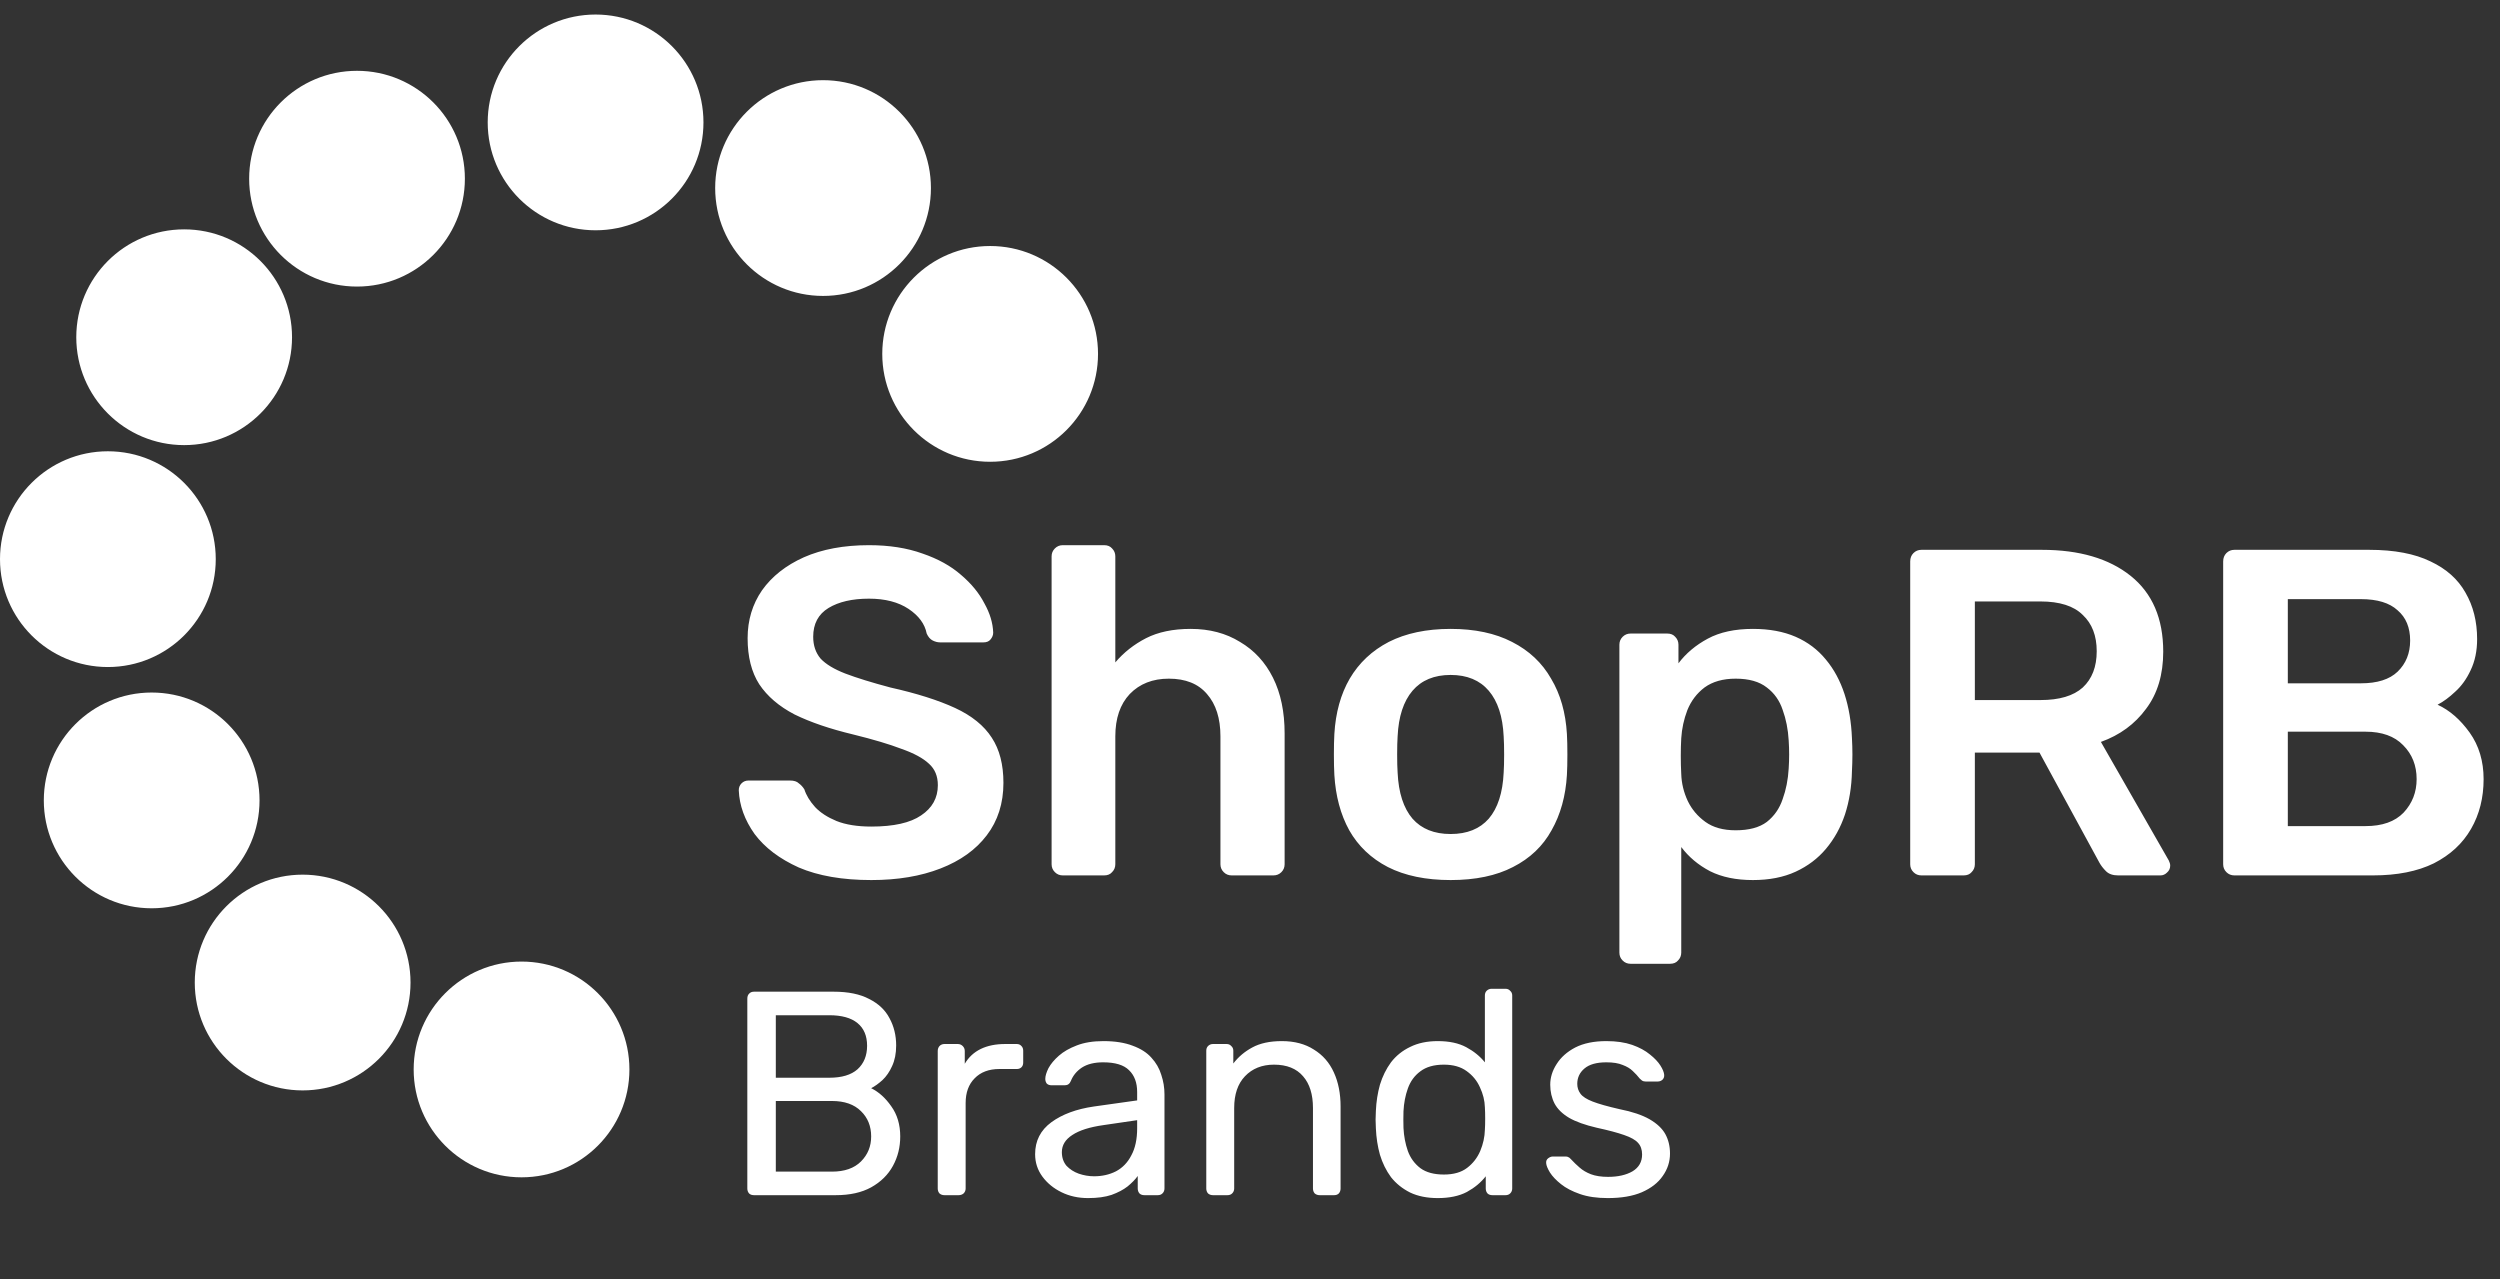
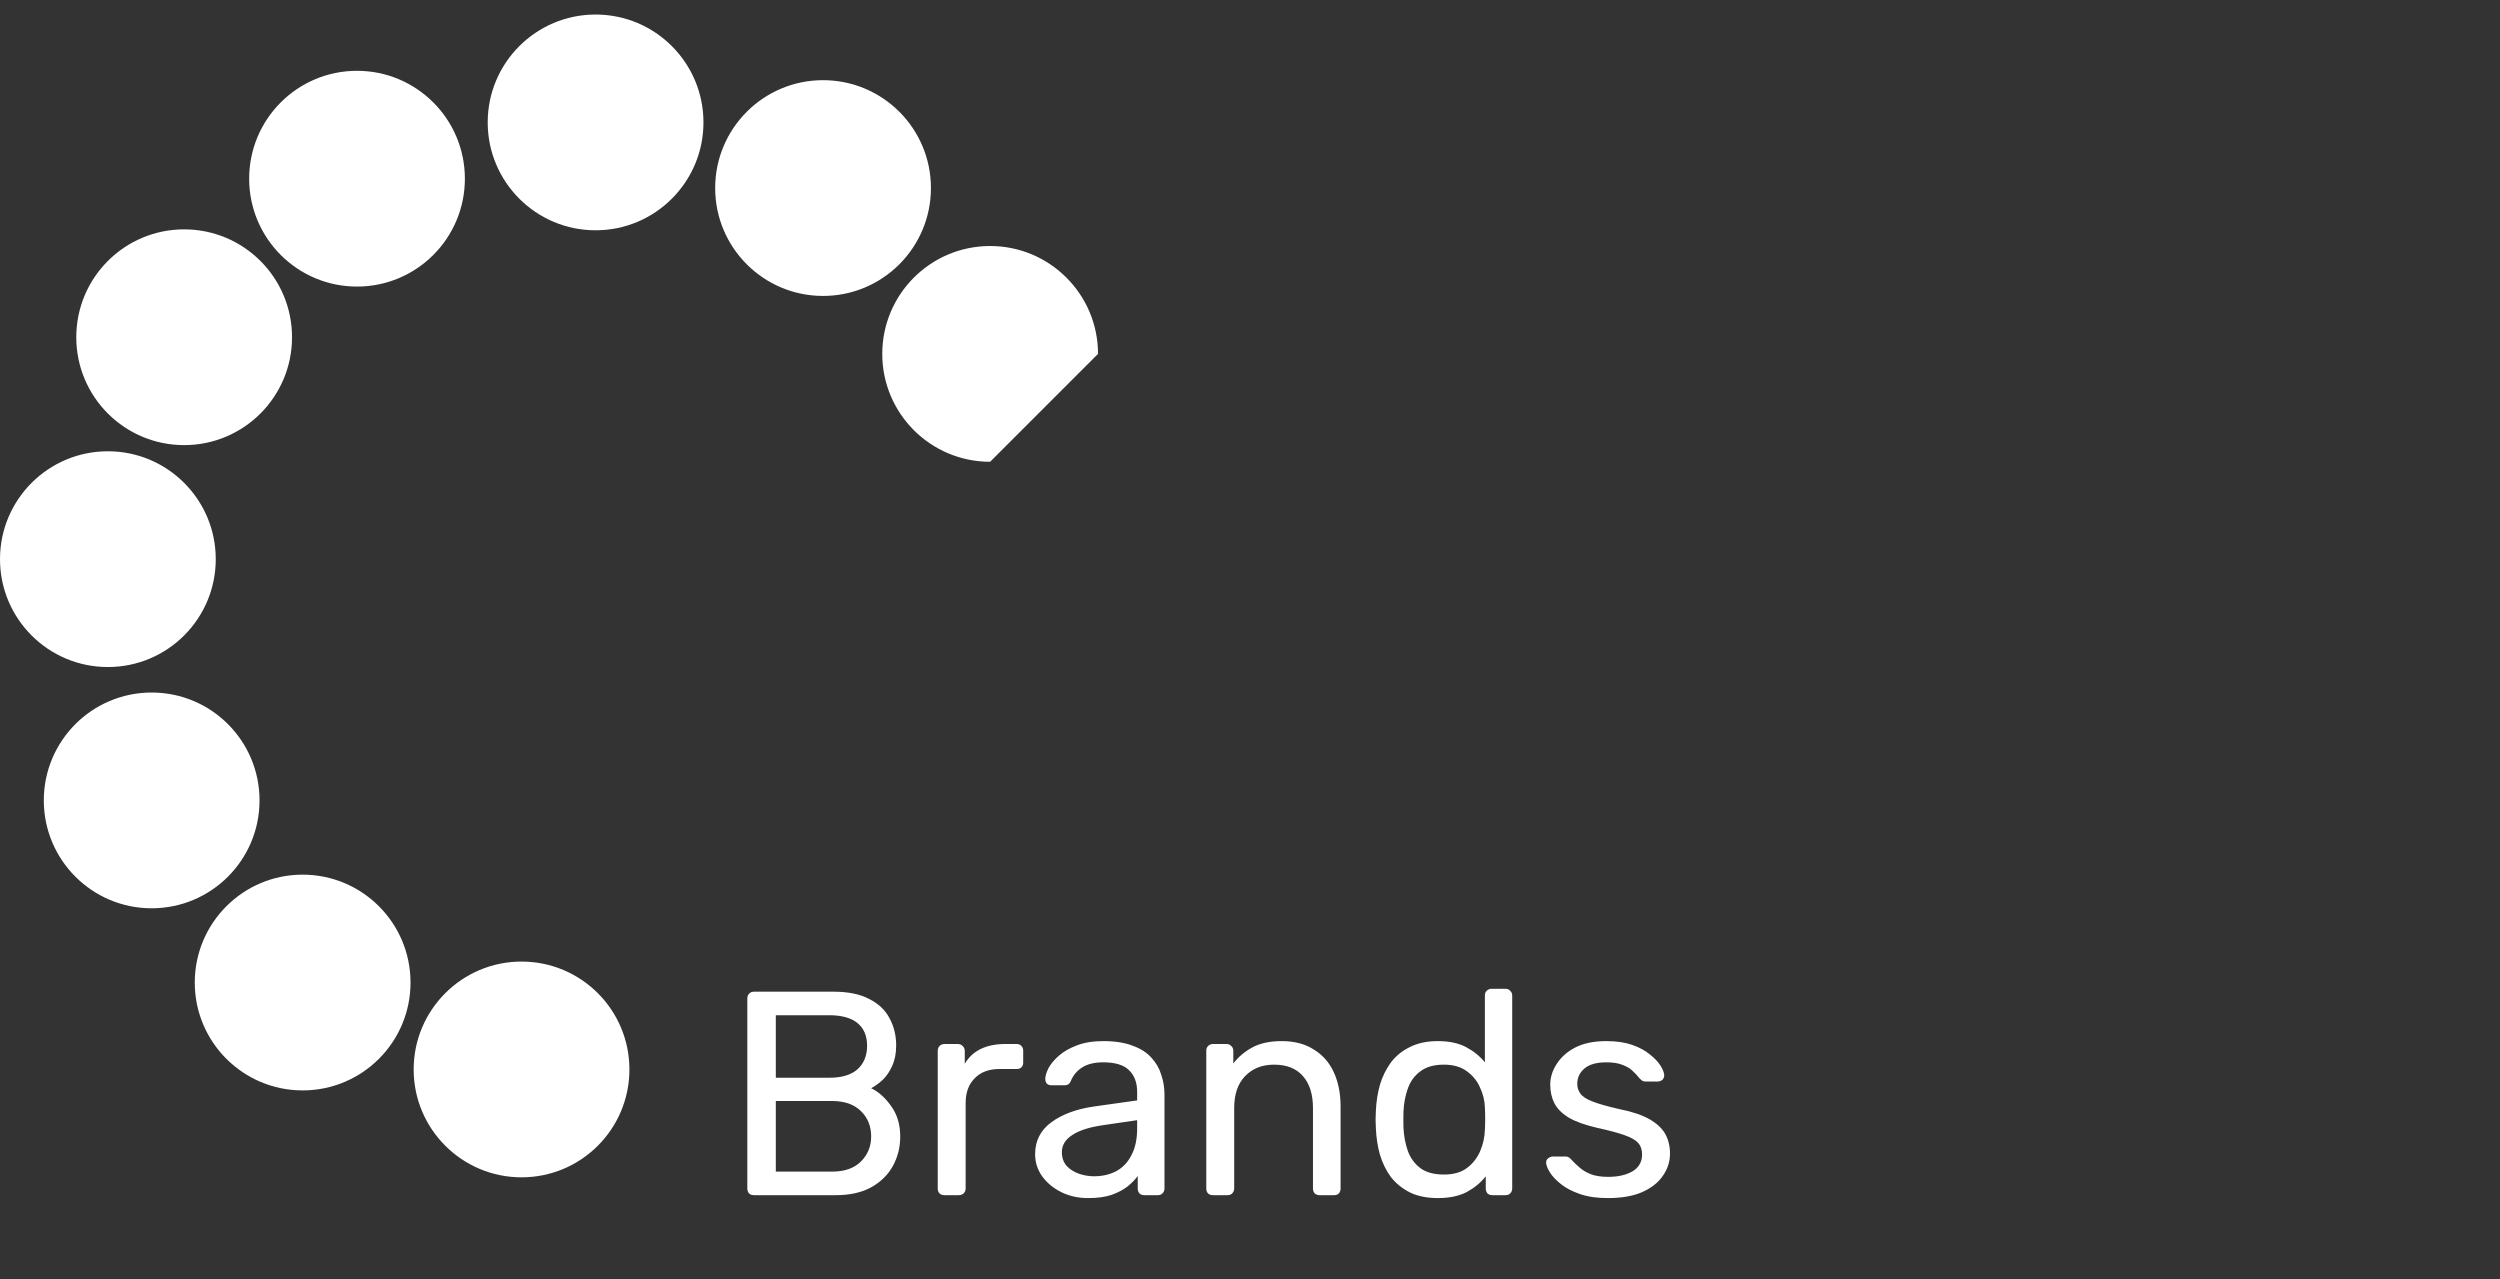
<svg xmlns="http://www.w3.org/2000/svg" width="86" height="44" viewBox="0 0 86 44" fill="none">
  <rect x="0" y="0" width="86" height="44" fill="#333333" stroke="none" />
-   <path d="M29.974 30.274C28.982 30.274 28.15 30.13 27.478 29.842C26.817 29.544 26.31 29.16 25.958 28.69C25.617 28.21 25.435 27.709 25.414 27.186C25.414 27.09 25.446 27.01 25.51 26.946C25.574 26.882 25.654 26.85 25.75 26.85H27.174C27.313 26.85 27.414 26.882 27.478 26.946C27.553 27 27.617 27.069 27.67 27.154C27.734 27.357 27.857 27.56 28.038 27.762C28.219 27.954 28.465 28.114 28.774 28.242C29.094 28.37 29.494 28.434 29.974 28.434C30.742 28.434 31.313 28.306 31.686 28.05C32.07 27.794 32.262 27.448 32.262 27.01C32.262 26.701 32.161 26.456 31.958 26.274C31.755 26.082 31.441 25.912 31.014 25.762C30.598 25.602 30.043 25.437 29.35 25.266C28.55 25.074 27.878 24.845 27.334 24.578C26.801 24.301 26.395 23.954 26.118 23.538C25.851 23.122 25.718 22.594 25.718 21.954C25.718 21.336 25.883 20.786 26.214 20.306C26.555 19.826 27.035 19.448 27.654 19.17C28.283 18.893 29.03 18.754 29.894 18.754C30.587 18.754 31.201 18.85 31.734 19.042C32.267 19.224 32.71 19.469 33.062 19.778C33.414 20.077 33.681 20.402 33.862 20.754C34.054 21.096 34.155 21.432 34.166 21.762C34.166 21.848 34.134 21.928 34.07 22.002C34.017 22.066 33.937 22.098 33.83 22.098H32.342C32.257 22.098 32.171 22.077 32.086 22.034C32.001 21.992 31.931 21.912 31.878 21.794C31.814 21.464 31.606 21.181 31.254 20.946C30.902 20.712 30.449 20.594 29.894 20.594C29.318 20.594 28.854 20.701 28.502 20.914C28.15 21.128 27.974 21.458 27.974 21.906C27.974 22.205 28.059 22.456 28.23 22.658C28.411 22.85 28.694 23.021 29.078 23.17C29.473 23.32 29.99 23.48 30.63 23.65C31.537 23.853 32.278 24.088 32.854 24.354C33.43 24.621 33.851 24.962 34.118 25.378C34.385 25.784 34.518 26.301 34.518 26.93C34.518 27.634 34.326 28.237 33.942 28.738C33.569 29.229 33.041 29.608 32.358 29.874C31.675 30.141 30.881 30.274 29.974 30.274ZM36.559 30.114C36.453 30.114 36.362 30.077 36.288 30.002C36.213 29.928 36.175 29.837 36.175 29.73V19.138C36.175 19.032 36.213 18.941 36.288 18.866C36.362 18.792 36.453 18.754 36.559 18.754H37.983C38.101 18.754 38.191 18.792 38.255 18.866C38.33 18.941 38.367 19.032 38.367 19.138V22.786C38.656 22.445 39.008 22.168 39.423 21.954C39.84 21.741 40.352 21.634 40.959 21.634C41.61 21.634 42.175 21.784 42.656 22.082C43.146 22.37 43.525 22.781 43.791 23.314C44.058 23.848 44.191 24.488 44.191 25.234V29.73C44.191 29.837 44.154 29.928 44.08 30.002C44.005 30.077 43.914 30.114 43.807 30.114H42.367C42.261 30.114 42.17 30.077 42.096 30.002C42.021 29.928 41.983 29.837 41.983 29.73V25.33C41.983 24.712 41.829 24.226 41.52 23.874C41.221 23.522 40.783 23.346 40.208 23.346C39.653 23.346 39.205 23.522 38.864 23.874C38.533 24.226 38.367 24.712 38.367 25.33V29.73C38.367 29.837 38.33 29.928 38.255 30.002C38.191 30.077 38.101 30.114 37.983 30.114H36.559ZM49.902 30.274C49.049 30.274 48.329 30.125 47.742 29.826C47.166 29.528 46.723 29.106 46.414 28.562C46.115 28.018 45.945 27.384 45.902 26.658C45.891 26.466 45.886 26.232 45.886 25.954C45.886 25.677 45.891 25.442 45.902 25.25C45.945 24.514 46.121 23.88 46.43 23.346C46.75 22.802 47.198 22.381 47.774 22.082C48.361 21.784 49.07 21.634 49.902 21.634C50.734 21.634 51.438 21.784 52.014 22.082C52.601 22.381 53.049 22.802 53.358 23.346C53.678 23.88 53.859 24.514 53.902 25.25C53.913 25.442 53.918 25.677 53.918 25.954C53.918 26.232 53.913 26.466 53.902 26.658C53.859 27.384 53.683 28.018 53.374 28.562C53.075 29.106 52.633 29.528 52.046 29.826C51.47 30.125 50.755 30.274 49.902 30.274ZM49.902 28.69C50.467 28.69 50.905 28.514 51.214 28.162C51.523 27.8 51.694 27.272 51.726 26.578C51.737 26.418 51.742 26.21 51.742 25.954C51.742 25.698 51.737 25.49 51.726 25.33C51.694 24.648 51.523 24.125 51.214 23.762C50.905 23.4 50.467 23.218 49.902 23.218C49.337 23.218 48.899 23.4 48.59 23.762C48.281 24.125 48.11 24.648 48.078 25.33C48.067 25.49 48.062 25.698 48.062 25.954C48.062 26.21 48.067 26.418 48.078 26.578C48.11 27.272 48.281 27.8 48.59 28.162C48.899 28.514 49.337 28.69 49.902 28.69ZM56.091 33.154C55.984 33.154 55.893 33.117 55.819 33.042C55.744 32.968 55.707 32.877 55.707 32.77V22.178C55.707 22.072 55.744 21.981 55.819 21.906C55.893 21.832 55.984 21.794 56.091 21.794H57.355C57.472 21.794 57.563 21.832 57.627 21.906C57.701 21.981 57.739 22.072 57.739 22.178V22.818C57.995 22.477 58.331 22.194 58.747 21.97C59.163 21.746 59.68 21.634 60.299 21.634C60.864 21.634 61.355 21.725 61.771 21.906C62.187 22.088 62.533 22.349 62.811 22.69C63.088 23.021 63.301 23.416 63.451 23.874C63.6 24.333 63.685 24.84 63.707 25.394C63.717 25.576 63.723 25.762 63.723 25.954C63.723 26.146 63.717 26.338 63.707 26.53C63.696 27.064 63.616 27.56 63.467 28.018C63.317 28.466 63.099 28.861 62.811 29.202C62.533 29.533 62.187 29.794 61.771 29.986C61.355 30.178 60.864 30.274 60.299 30.274C59.723 30.274 59.232 30.173 58.827 29.97C58.421 29.757 58.091 29.48 57.835 29.138V32.77C57.835 32.877 57.797 32.968 57.723 33.042C57.659 33.117 57.568 33.154 57.451 33.154H56.091ZM59.707 28.562C60.165 28.562 60.523 28.466 60.779 28.274C61.035 28.072 61.216 27.81 61.323 27.49C61.44 27.17 61.509 26.818 61.531 26.434C61.552 26.114 61.552 25.794 61.531 25.474C61.509 25.09 61.44 24.738 61.323 24.418C61.216 24.098 61.035 23.842 60.779 23.65C60.523 23.448 60.165 23.346 59.707 23.346C59.269 23.346 58.912 23.448 58.635 23.65C58.368 23.853 58.171 24.114 58.043 24.434C57.925 24.744 57.856 25.064 57.835 25.394C57.824 25.586 57.819 25.789 57.819 26.002C57.819 26.216 57.824 26.424 57.835 26.626C57.845 26.946 57.92 27.256 58.059 27.554C58.197 27.842 58.4 28.082 58.667 28.274C58.933 28.466 59.28 28.562 59.707 28.562ZM66.095 30.114C65.988 30.114 65.898 30.077 65.823 30.002C65.748 29.928 65.711 29.837 65.711 29.73V19.314C65.711 19.197 65.748 19.101 65.823 19.026C65.898 18.952 65.988 18.914 66.095 18.914H70.239C71.53 18.914 72.548 19.213 73.295 19.81C74.042 20.408 74.415 21.277 74.415 22.418C74.415 23.208 74.218 23.864 73.823 24.386C73.439 24.909 72.922 25.288 72.271 25.522L74.607 29.602C74.639 29.666 74.655 29.725 74.655 29.778C74.655 29.874 74.618 29.954 74.543 30.018C74.479 30.082 74.404 30.114 74.319 30.114H72.863C72.682 30.114 72.543 30.066 72.447 29.97C72.351 29.874 72.276 29.778 72.223 29.682L70.159 25.89H67.935V29.73C67.935 29.837 67.898 29.928 67.823 30.002C67.759 30.077 67.668 30.114 67.551 30.114H66.095ZM67.935 24.082H70.191C70.842 24.082 71.327 23.938 71.647 23.65C71.967 23.352 72.127 22.936 72.127 22.402C72.127 21.869 71.967 21.453 71.647 21.154C71.338 20.845 70.852 20.69 70.191 20.69H67.935V24.082ZM76.861 30.114C76.754 30.114 76.663 30.077 76.588 30.002C76.514 29.928 76.477 29.837 76.477 29.73V19.314C76.477 19.197 76.514 19.101 76.588 19.026C76.663 18.952 76.754 18.914 76.861 18.914H81.501C82.365 18.914 83.069 19.048 83.612 19.314C84.156 19.57 84.556 19.928 84.812 20.386C85.079 20.845 85.213 21.378 85.213 21.986C85.213 22.392 85.138 22.749 84.989 23.058C84.85 23.357 84.674 23.602 84.46 23.794C84.258 23.986 84.055 24.136 83.853 24.242C84.269 24.434 84.636 24.754 84.957 25.202C85.276 25.65 85.436 26.184 85.436 26.802C85.436 27.442 85.293 28.013 85.004 28.514C84.716 29.016 84.29 29.41 83.725 29.698C83.159 29.976 82.46 30.114 81.629 30.114H76.861ZM78.701 28.418H81.373C81.948 28.418 82.386 28.264 82.684 27.954C82.983 27.634 83.132 27.25 83.132 26.802C83.132 26.333 82.978 25.944 82.668 25.634C82.37 25.325 81.938 25.17 81.373 25.17H78.701V28.418ZM78.701 23.506H81.213C81.778 23.506 82.199 23.373 82.477 23.106C82.764 22.829 82.909 22.472 82.909 22.034C82.909 21.586 82.764 21.24 82.477 20.994C82.199 20.738 81.778 20.61 81.213 20.61H78.701V23.506Z" fill="white" />
  <path d="M25.938 41.114C25.865 41.114 25.808 41.094 25.768 41.054C25.728 41.008 25.708 40.951 25.708 40.884V34.354C25.708 34.281 25.728 34.224 25.768 34.184C25.808 34.138 25.865 34.114 25.938 34.114H28.678C29.178 34.114 29.585 34.198 29.898 34.364C30.218 34.524 30.451 34.744 30.598 35.024C30.751 35.304 30.828 35.618 30.828 35.964C30.828 36.238 30.781 36.474 30.688 36.674C30.601 36.868 30.491 37.028 30.358 37.154C30.225 37.274 30.095 37.368 29.968 37.434C30.228 37.561 30.458 37.768 30.658 38.054C30.865 38.341 30.968 38.688 30.968 39.094C30.968 39.461 30.885 39.798 30.718 40.104C30.551 40.411 30.301 40.658 29.968 40.844C29.641 41.024 29.235 41.114 28.748 41.114H25.938ZM26.688 40.304H28.618C29.051 40.304 29.385 40.188 29.618 39.954C29.851 39.721 29.968 39.434 29.968 39.094C29.968 38.741 29.851 38.451 29.618 38.224C29.385 37.991 29.051 37.874 28.618 37.874H26.688V40.304ZM26.688 37.074H28.528C28.955 37.074 29.278 36.978 29.498 36.784C29.718 36.584 29.828 36.314 29.828 35.974C29.828 35.634 29.718 35.374 29.498 35.194C29.278 35.014 28.955 34.924 28.528 34.924H26.688V37.074ZM32.488 41.114C32.421 41.114 32.364 41.094 32.318 41.054C32.278 41.008 32.258 40.951 32.258 40.884V36.154C32.258 36.088 32.278 36.031 32.318 35.984C32.364 35.938 32.421 35.914 32.488 35.914H32.948C33.014 35.914 33.071 35.938 33.118 35.984C33.164 36.031 33.188 36.088 33.188 36.154V36.594C33.321 36.368 33.504 36.198 33.738 36.084C33.971 35.971 34.251 35.914 34.578 35.914H34.978C35.044 35.914 35.098 35.938 35.138 35.984C35.178 36.024 35.198 36.078 35.198 36.144V36.554C35.198 36.621 35.178 36.674 35.138 36.714C35.098 36.754 35.044 36.774 34.978 36.774H34.378C34.018 36.774 33.734 36.881 33.528 37.094C33.321 37.301 33.218 37.584 33.218 37.944V40.884C33.218 40.951 33.194 41.008 33.148 41.054C33.101 41.094 33.044 41.114 32.978 41.114H32.488ZM37.428 41.214C37.095 41.214 36.792 41.148 36.518 41.014C36.245 40.881 36.025 40.701 35.858 40.474C35.692 40.248 35.608 39.991 35.608 39.704C35.608 39.244 35.795 38.878 36.168 38.604C36.542 38.331 37.028 38.151 37.628 38.064L39.118 37.854V37.564C39.118 37.244 39.025 36.994 38.838 36.814C38.658 36.634 38.362 36.544 37.948 36.544C37.648 36.544 37.405 36.604 37.218 36.724C37.038 36.844 36.912 36.998 36.838 37.184C36.798 37.284 36.728 37.334 36.628 37.334H36.178C36.105 37.334 36.048 37.314 36.008 37.274C35.975 37.228 35.958 37.174 35.958 37.114C35.958 37.014 35.995 36.891 36.068 36.744C36.148 36.598 36.268 36.454 36.428 36.314C36.588 36.174 36.792 36.058 37.038 35.964C37.292 35.864 37.598 35.814 37.958 35.814C38.358 35.814 38.695 35.868 38.968 35.974C39.242 36.074 39.455 36.211 39.608 36.384C39.768 36.558 39.882 36.754 39.948 36.974C40.022 37.194 40.058 37.418 40.058 37.644V40.884C40.058 40.951 40.035 41.008 39.988 41.054C39.948 41.094 39.895 41.114 39.828 41.114H39.368C39.295 41.114 39.238 41.094 39.198 41.054C39.158 41.008 39.138 40.951 39.138 40.884V40.454C39.052 40.574 38.935 40.694 38.788 40.814C38.642 40.928 38.458 41.024 38.238 41.104C38.018 41.178 37.748 41.214 37.428 41.214ZM37.638 40.464C37.912 40.464 38.162 40.408 38.388 40.294C38.615 40.174 38.792 39.991 38.918 39.744C39.052 39.498 39.118 39.188 39.118 38.814V38.534L37.958 38.704C37.485 38.771 37.128 38.884 36.888 39.044C36.648 39.198 36.528 39.394 36.528 39.634C36.528 39.821 36.582 39.978 36.688 40.104C36.802 40.224 36.942 40.314 37.108 40.374C37.282 40.434 37.458 40.464 37.638 40.464ZM41.726 41.114C41.659 41.114 41.602 41.094 41.556 41.054C41.516 41.008 41.496 40.951 41.496 40.884V36.144C41.496 36.078 41.516 36.024 41.556 35.984C41.602 35.938 41.659 35.914 41.726 35.914H42.196C42.263 35.914 42.316 35.938 42.356 35.984C42.403 36.024 42.426 36.078 42.426 36.144V36.584C42.599 36.358 42.816 36.174 43.076 36.034C43.343 35.888 43.682 35.814 44.096 35.814C44.529 35.814 44.896 35.911 45.196 36.104C45.502 36.291 45.733 36.554 45.886 36.894C46.039 37.228 46.116 37.618 46.116 38.064V40.884C46.116 40.951 46.096 41.008 46.056 41.054C46.016 41.094 45.962 41.114 45.896 41.114H45.396C45.329 41.114 45.273 41.094 45.226 41.054C45.186 41.008 45.166 40.951 45.166 40.884V38.114C45.166 37.648 45.053 37.284 44.826 37.024C44.599 36.758 44.266 36.624 43.826 36.624C43.413 36.624 43.079 36.758 42.826 37.024C42.579 37.284 42.456 37.648 42.456 38.114V40.884C42.456 40.951 42.432 41.008 42.386 41.054C42.346 41.094 42.292 41.114 42.226 41.114H41.726ZM49.46 41.214C49.094 41.214 48.777 41.151 48.51 41.024C48.244 40.891 48.024 40.714 47.85 40.494C47.684 40.268 47.557 40.011 47.47 39.724C47.39 39.438 47.344 39.134 47.33 38.814C47.324 38.708 47.32 38.608 47.32 38.514C47.32 38.421 47.324 38.321 47.33 38.214C47.344 37.901 47.39 37.601 47.47 37.314C47.557 37.028 47.684 36.771 47.85 36.544C48.024 36.318 48.244 36.141 48.51 36.014C48.777 35.881 49.094 35.814 49.46 35.814C49.854 35.814 50.18 35.884 50.44 36.024C50.7 36.164 50.914 36.338 51.08 36.544V34.244C51.08 34.178 51.1 34.124 51.14 34.084C51.187 34.038 51.244 34.014 51.31 34.014H51.79C51.857 34.014 51.91 34.038 51.95 34.084C51.997 34.124 52.02 34.178 52.02 34.244V40.884C52.02 40.951 51.997 41.008 51.95 41.054C51.91 41.094 51.857 41.114 51.79 41.114H51.34C51.267 41.114 51.21 41.094 51.17 41.054C51.13 41.008 51.11 40.951 51.11 40.884V40.464C50.944 40.678 50.727 40.858 50.46 41.004C50.194 41.144 49.86 41.214 49.46 41.214ZM49.67 40.404C50.004 40.404 50.27 40.328 50.47 40.174C50.67 40.021 50.82 39.828 50.92 39.594C51.02 39.354 51.074 39.111 51.08 38.864C51.087 38.758 51.09 38.631 51.09 38.484C51.09 38.331 51.087 38.201 51.08 38.094C51.074 37.861 51.017 37.631 50.91 37.404C50.81 37.178 50.657 36.991 50.45 36.844C50.25 36.698 49.99 36.624 49.67 36.624C49.33 36.624 49.06 36.701 48.86 36.854C48.66 37.001 48.517 37.198 48.43 37.444C48.344 37.684 48.294 37.944 48.28 38.224C48.274 38.418 48.274 38.611 48.28 38.804C48.294 39.084 48.344 39.348 48.43 39.594C48.517 39.834 48.66 40.031 48.86 40.184C49.06 40.331 49.33 40.404 49.67 40.404ZM55.308 41.214C54.934 41.214 54.614 41.168 54.348 41.074C54.081 40.981 53.864 40.868 53.698 40.734C53.531 40.601 53.404 40.468 53.318 40.334C53.238 40.201 53.194 40.094 53.188 40.014C53.181 39.941 53.204 39.884 53.258 39.844C53.311 39.804 53.364 39.784 53.418 39.784H53.858C53.898 39.784 53.928 39.791 53.948 39.804C53.974 39.811 54.008 39.838 54.048 39.884C54.134 39.978 54.231 40.071 54.338 40.164C54.444 40.258 54.574 40.334 54.728 40.394C54.888 40.454 55.084 40.484 55.318 40.484C55.658 40.484 55.938 40.421 56.158 40.294C56.378 40.161 56.488 39.968 56.488 39.714C56.488 39.548 56.441 39.414 56.348 39.314C56.261 39.214 56.101 39.124 55.868 39.044C55.641 38.964 55.328 38.881 54.928 38.794C54.528 38.701 54.211 38.588 53.978 38.454C53.744 38.314 53.578 38.151 53.478 37.964C53.378 37.771 53.328 37.554 53.328 37.314C53.328 37.068 53.401 36.831 53.548 36.604C53.694 36.371 53.908 36.181 54.188 36.034C54.474 35.888 54.831 35.814 55.258 35.814C55.604 35.814 55.901 35.858 56.148 35.944C56.394 36.031 56.598 36.141 56.758 36.274C56.918 36.401 57.038 36.528 57.118 36.654C57.198 36.781 57.241 36.888 57.248 36.974C57.254 37.041 57.234 37.098 57.188 37.144C57.141 37.184 57.088 37.204 57.028 37.204H56.608C56.561 37.204 56.521 37.194 56.488 37.174C56.461 37.154 56.434 37.131 56.408 37.104C56.341 37.018 56.261 36.931 56.168 36.844C56.081 36.758 55.964 36.688 55.818 36.634C55.678 36.574 55.491 36.544 55.258 36.544C54.924 36.544 54.674 36.614 54.508 36.754C54.341 36.894 54.258 37.071 54.258 37.284C54.258 37.411 54.294 37.524 54.368 37.624C54.441 37.724 54.581 37.814 54.788 37.894C54.994 37.974 55.301 38.061 55.708 38.154C56.148 38.241 56.494 38.358 56.748 38.504C57.001 38.651 57.181 38.821 57.288 39.014C57.394 39.208 57.448 39.431 57.448 39.684C57.448 39.964 57.364 40.221 57.198 40.454C57.038 40.688 56.798 40.874 56.478 41.014C56.164 41.148 55.774 41.214 55.308 41.214Z" fill="white" />
-   <path d="M21.652 36.789C21.652 38.839 19.991 40.5 17.941 40.5C15.892 40.5 14.23 38.839 14.23 36.789C14.23 34.74 15.892 33.078 17.941 33.078C19.991 33.078 21.652 34.74 21.652 36.789ZM14.122 33.8C14.122 31.75 12.461 30.088 10.411 30.088C8.362 30.088 6.7 31.75 6.7 33.8C6.7 35.849 8.362 37.51 10.411 37.51C12.461 37.51 14.122 35.849 14.122 33.8ZM8.928 27.534C8.928 25.484 7.267 23.823 5.217 23.823C3.168 23.823 1.507 25.484 1.507 27.534C1.507 29.583 3.168 31.245 5.217 31.245C7.267 31.245 8.928 29.583 8.928 27.534ZM7.422 19.235C7.422 17.186 5.76 15.524 3.711 15.524C1.661 15.524 0 17.186 0 19.235C0 21.285 1.661 22.946 3.711 22.946C5.76 22.946 7.422 21.285 7.422 19.235ZM10.046 11.601C10.046 9.551 8.385 7.89 6.335 7.89C4.285 7.89 2.624 9.551 2.624 11.601C2.624 13.65 4.285 15.312 6.335 15.312C8.385 15.312 10.046 13.65 10.046 11.601ZM15.992 6.147C15.992 4.098 14.331 2.436 12.281 2.436C10.232 2.436 8.571 4.098 8.571 6.147C8.571 8.197 10.232 9.858 12.281 9.858C14.331 9.858 15.992 8.197 15.992 6.147ZM24.199 4.211C24.199 2.161 22.538 0.5 20.488 0.5C18.439 0.5 16.777 2.161 16.777 4.211C16.777 6.26 18.439 7.922 20.488 7.922C22.538 7.922 24.199 6.26 24.199 4.211ZM32.024 6.469C32.024 4.419 30.363 2.758 28.313 2.758C26.264 2.758 24.602 4.419 24.602 6.469C24.602 8.518 26.264 10.18 28.313 10.18C30.363 10.18 32.024 8.518 32.024 6.469ZM37.772 12.174C37.772 10.125 36.11 8.463 34.061 8.463C32.011 8.463 30.35 10.125 30.35 12.174C30.35 14.224 32.011 15.885 34.061 15.885C36.11 15.885 37.772 14.224 37.772 12.174Z" fill="white" />
+   <path d="M21.652 36.789C21.652 38.839 19.991 40.5 17.941 40.5C15.892 40.5 14.23 38.839 14.23 36.789C14.23 34.74 15.892 33.078 17.941 33.078C19.991 33.078 21.652 34.74 21.652 36.789ZM14.122 33.8C14.122 31.75 12.461 30.088 10.411 30.088C8.362 30.088 6.7 31.75 6.7 33.8C6.7 35.849 8.362 37.51 10.411 37.51C12.461 37.51 14.122 35.849 14.122 33.8ZM8.928 27.534C8.928 25.484 7.267 23.823 5.217 23.823C3.168 23.823 1.507 25.484 1.507 27.534C1.507 29.583 3.168 31.245 5.217 31.245C7.267 31.245 8.928 29.583 8.928 27.534ZM7.422 19.235C7.422 17.186 5.76 15.524 3.711 15.524C1.661 15.524 0 17.186 0 19.235C0 21.285 1.661 22.946 3.711 22.946C5.76 22.946 7.422 21.285 7.422 19.235ZM10.046 11.601C10.046 9.551 8.385 7.89 6.335 7.89C4.285 7.89 2.624 9.551 2.624 11.601C2.624 13.65 4.285 15.312 6.335 15.312C8.385 15.312 10.046 13.65 10.046 11.601ZM15.992 6.147C15.992 4.098 14.331 2.436 12.281 2.436C10.232 2.436 8.571 4.098 8.571 6.147C8.571 8.197 10.232 9.858 12.281 9.858C14.331 9.858 15.992 8.197 15.992 6.147ZM24.199 4.211C24.199 2.161 22.538 0.5 20.488 0.5C18.439 0.5 16.777 2.161 16.777 4.211C16.777 6.26 18.439 7.922 20.488 7.922C22.538 7.922 24.199 6.26 24.199 4.211ZM32.024 6.469C32.024 4.419 30.363 2.758 28.313 2.758C26.264 2.758 24.602 4.419 24.602 6.469C24.602 8.518 26.264 10.18 28.313 10.18C30.363 10.18 32.024 8.518 32.024 6.469ZM37.772 12.174C37.772 10.125 36.11 8.463 34.061 8.463C32.011 8.463 30.35 10.125 30.35 12.174C30.35 14.224 32.011 15.885 34.061 15.885Z" fill="white" />
</svg>